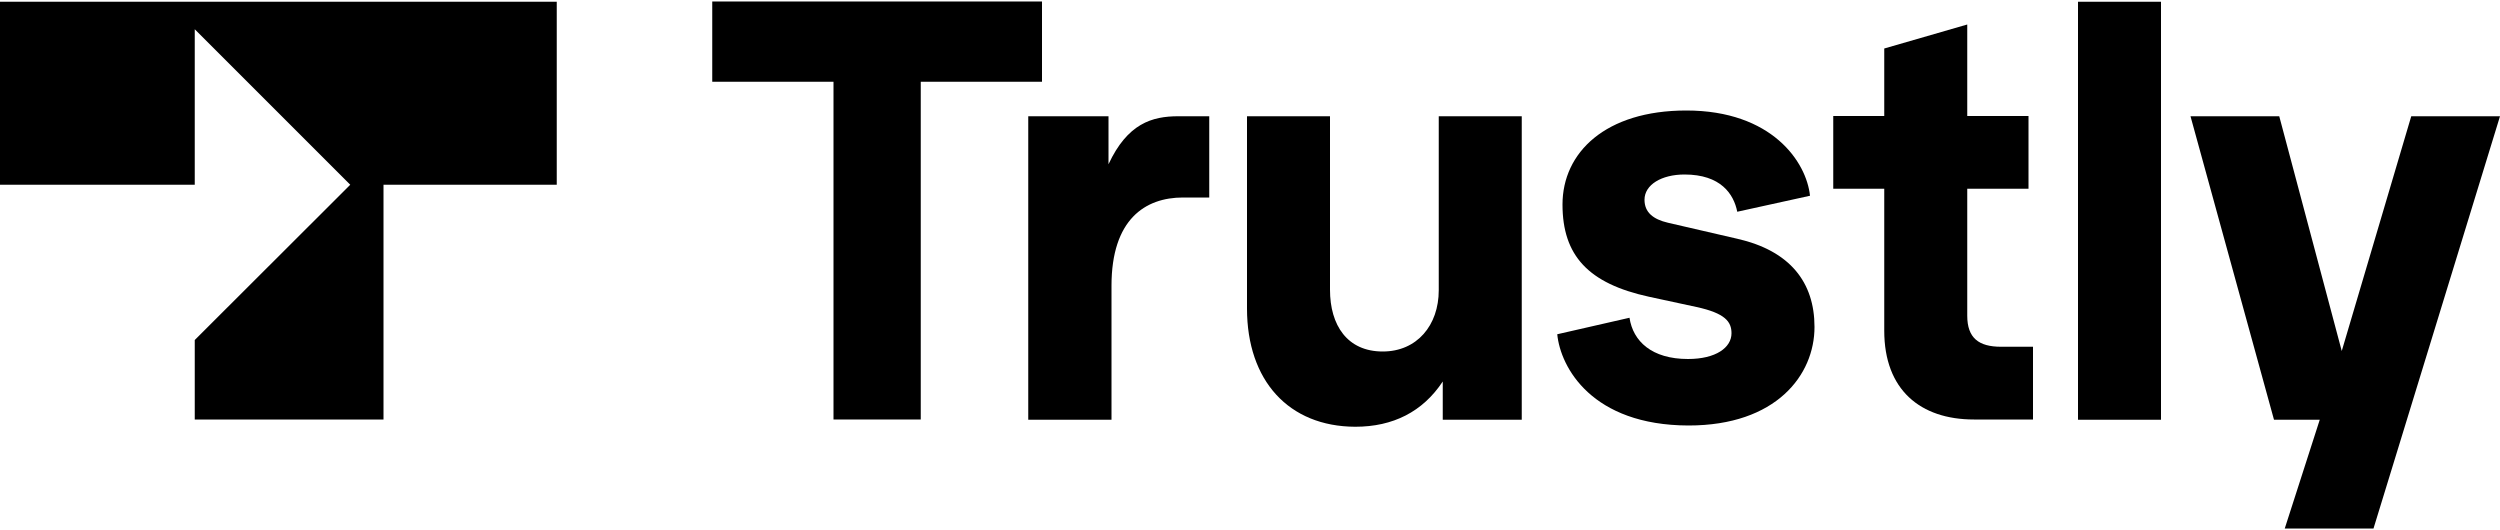
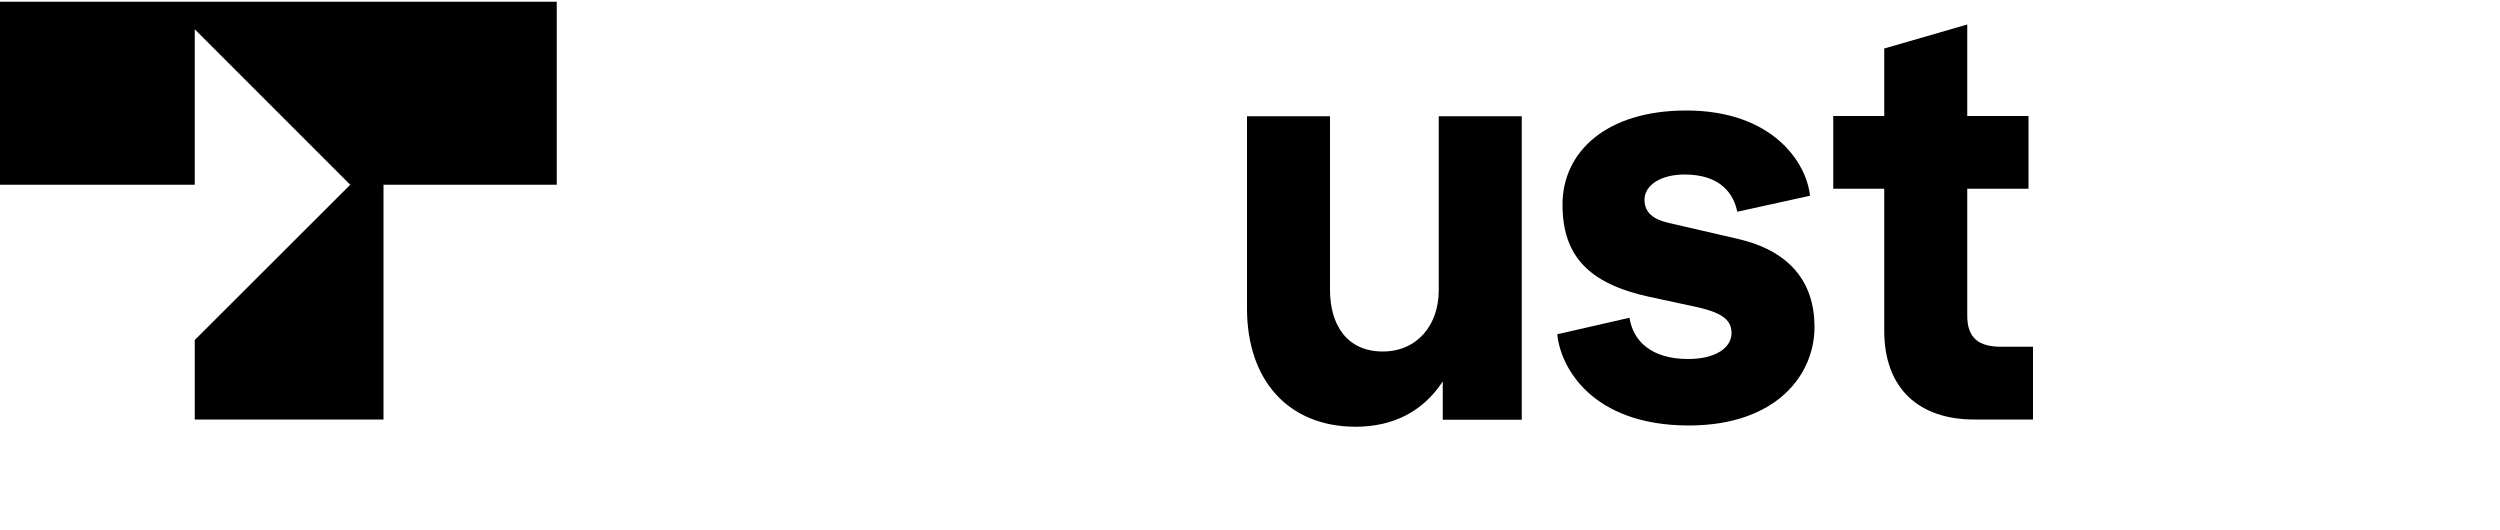
<svg xmlns="http://www.w3.org/2000/svg" width="1000px" height="212px" viewBox="0 0 1000 212" version="1.1">
  <title>trustly-logo</title>
  <g id="Page-1" stroke="none" stroke-width="1" fill="none" fill-rule="evenodd">
    <g id="trustly-logo" transform="translate(0, 0.6)" fill="#000000" fill-rule="nonzero">
      <g id="Group" transform="translate(284.9, -0)">
-         <polygon id="Path" points="48.5 167.2 48.5 32.1 -5.68434189e-14 32.1 -5.68434189e-14 0 131.9 0 131.9 32.1 83.4 32.1 83.4 167.2 48.5 167.2" />
-         <path d="M126.4,167.2 L126.4,45.9 L158.5,45.9 L158.5,65.1 C166.1,48.8 175.9,45.9 186.4,45.9 L198.8,45.9 L198.8,78.4 L188.3,78.4 C173.2,78.4 159.7,87.1 159.7,113.7 L159.7,167.3 L126.4,167.3 L126.4,167.2 Z" id="Path" />
        <path d="M213.9,122.8 L213.9,45.9 L247.1,45.9 L247.1,115.3 C247.1,129.5 254,140 268.2,140 C281.9,140 290.6,129.5 290.6,115.5 L290.6,45.9 L323.8,45.9 L323.8,167.3 L292.2,167.3 L292.2,152 C284.2,164.1 272.3,170.1 257.2,170.1 C230.6,170 213.9,151.7 213.9,122.8 Z" id="Path" />
        <path d="M338,133.1 L366.9,126.5 C368.3,135.9 375.8,143 390.3,143 C401.5,143 407.7,138.4 407.7,132.7 C407.7,128.1 405.2,124.7 393.7,122.2 L374.7,118.1 C350.4,112.8 340.1,101.6 340.1,81.2 C340.1,60.4 357.3,43.6 389.6,43.6 C423.9,43.6 437.7,64.2 439.1,77.7 L410,84.1 C408.6,77 403.4,69.2 388.9,69.2 C379.7,69.2 372.9,73.3 372.9,79.3 C372.9,84.3 376.3,87.1 382.3,88.5 L410,94.9 C431.1,99.7 440.9,112.3 440.9,130.2 C440.9,149.4 425.6,169.6 390.5,169.6 C351.9,169.5 339.3,146.4 338,133.1 Z" id="Path" />
        <path d="M504.7,167.2 C483.2,167.2 468.8,155.3 468.8,131.7 L468.8,74.9 L448.4,74.9 L448.4,45.8 L468.8,45.8 L468.8,18.8 L502,9.2 L502,45.8 L526.5,45.8 L526.5,74.9 L502,74.9 L502,125.7 C502,134.6 506.6,138.1 515.5,138.1 L528.3,138.1 L528.3,167.2 L504.7,167.2 Z" id="Path" />
-         <polygon id="Path" points="546.3 167.2 546.3 0.1 579.5 0.1 579.5 167.3 546.3 167.3" />
-         <polygon id="Path" points="679.6 45.9 715.1 45.9 664.5 210.8 629 210.8 643 167.3 624.7 167.3 591.3 45.9 626.8 45.9 651.8 139.8" />
      </g>
      <polygon id="Path" points="0 73.3 77.9 73.3 77.9 11.1 140.1 73.3 77.9 135.4 77.9 167.2 153.4 167.2 153.4 73.3 222.7 73.3 222.7 0.1 0 0.1" />
    </g>
  </g>
</svg>